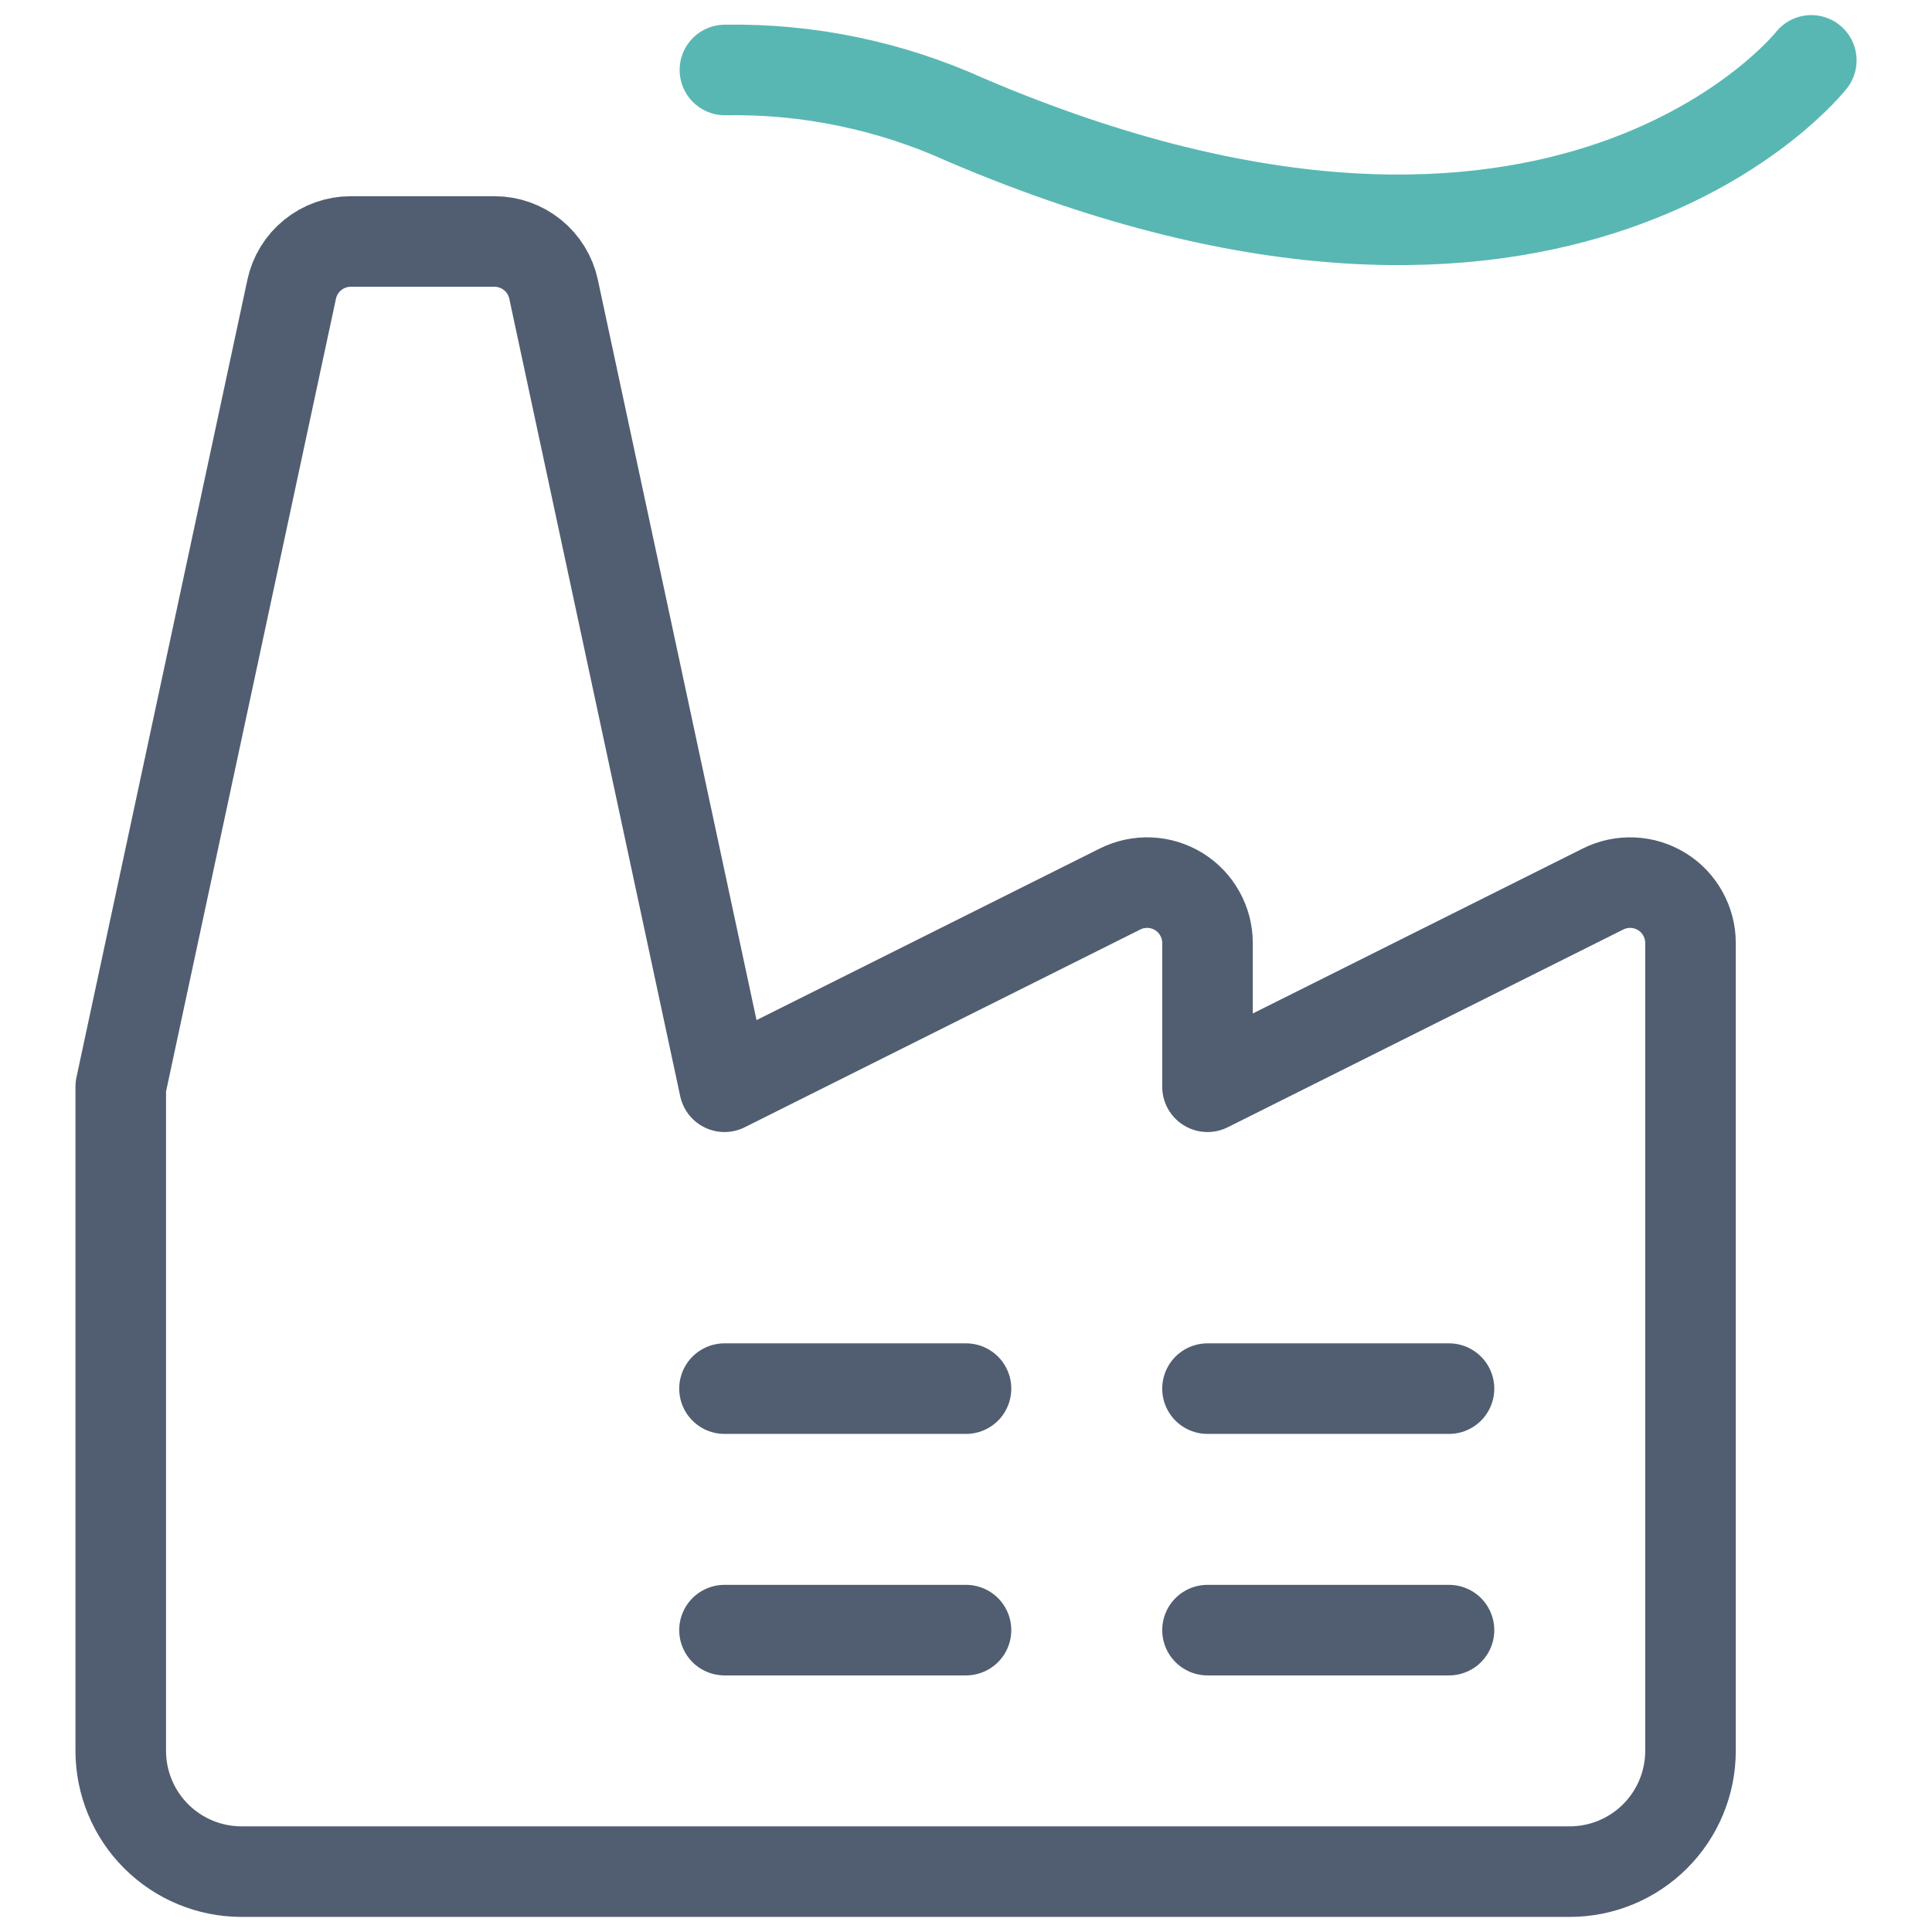
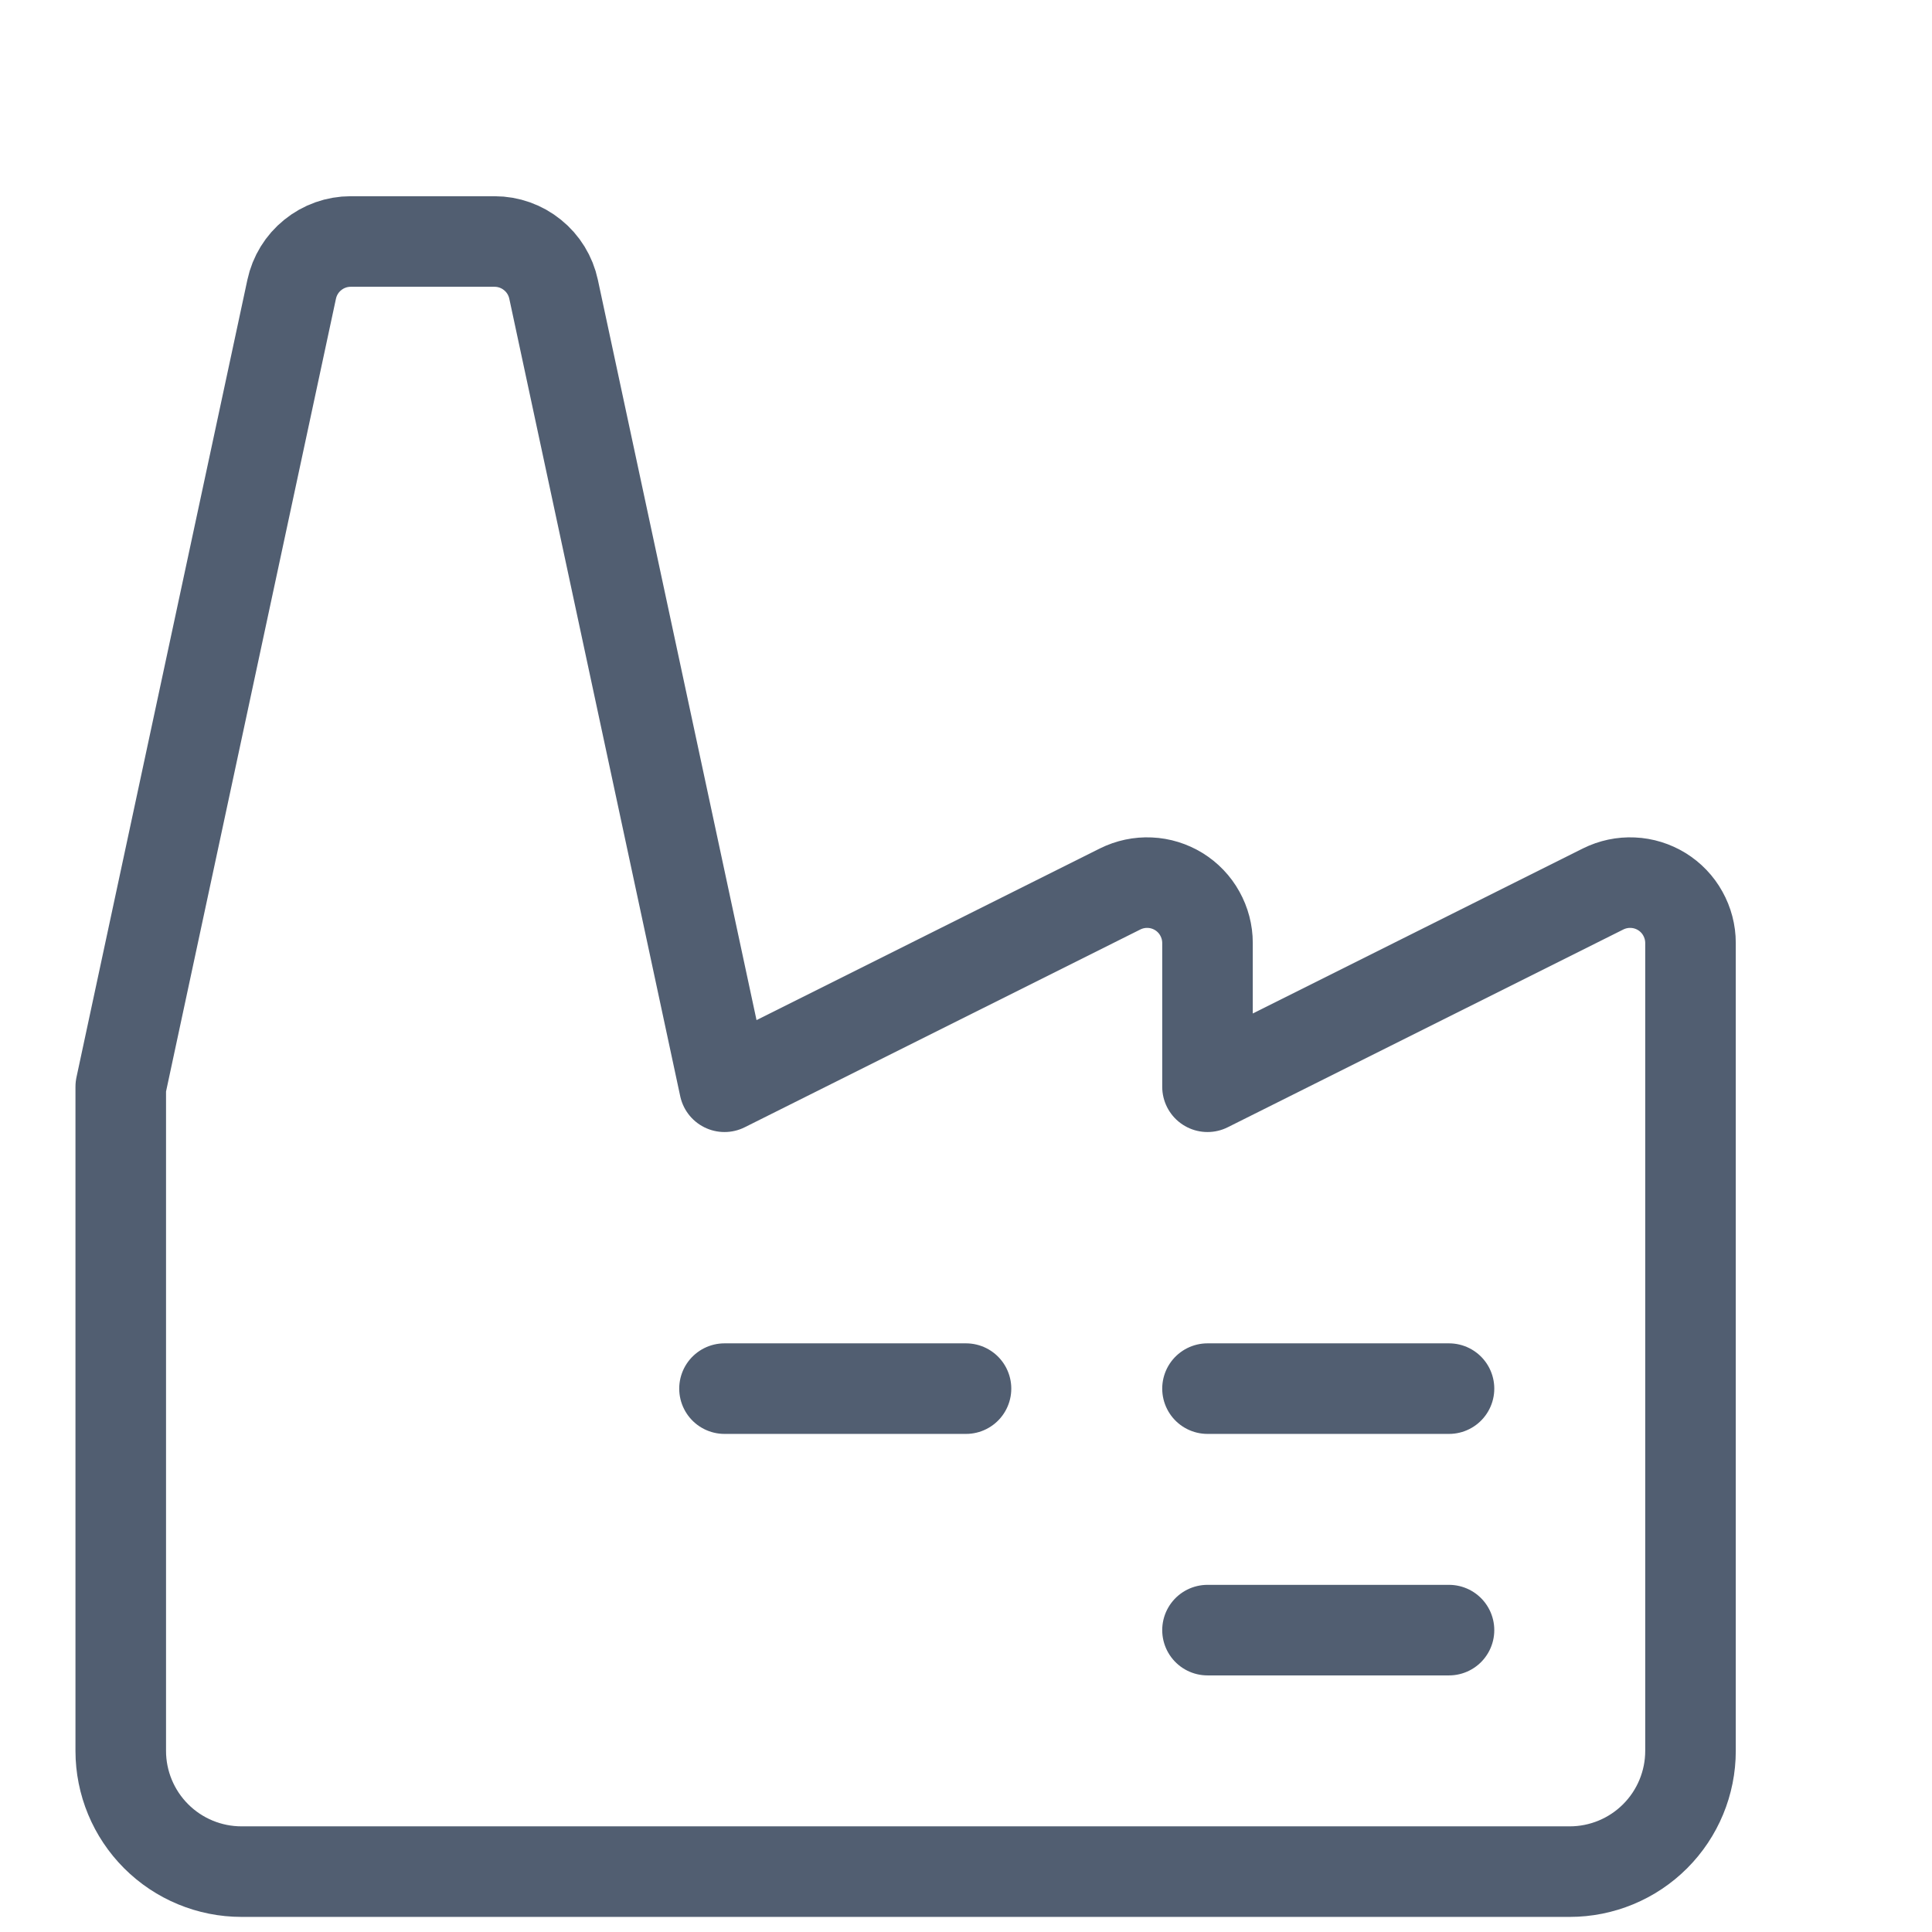
<svg xmlns="http://www.w3.org/2000/svg" width="32" height="32" viewBox="0 0 32 32" fill="none">
  <path d="M20 18L26.553 14.724C26.706 14.648 26.875 14.612 27.045 14.62C27.216 14.627 27.381 14.679 27.526 14.768C27.671 14.858 27.791 14.983 27.873 15.132C27.956 15.281 28 15.448 28 15.619V29C28 29.53 27.789 30.039 27.414 30.414C27.039 30.789 26.53 31 26 31H4C3.47 31 2.961 30.789 2.586 30.414C2.211 30.039 2 29.53 2 29V18L4.831 4.791C4.879 4.567 5.002 4.366 5.18 4.223C5.357 4.079 5.579 4 5.808 4H8.192C8.421 4 8.643 4.079 8.82 4.223C8.998 4.366 9.121 4.567 9.169 4.791L12 18L18.553 14.724C18.706 14.648 18.875 14.612 19.045 14.62C19.216 14.627 19.381 14.679 19.526 14.768C19.671 14.858 19.791 14.983 19.873 15.132C19.956 15.281 20 15.448 20 15.619V18Z" stroke="#515E71" stroke-width="1.5" stroke-linecap="round" stroke-linejoin="round" />
  <path d="M12 23H16" stroke="#515E71" stroke-width="1.5" stroke-linecap="round" stroke-linejoin="round" />
-   <path d="M12 27H16" stroke="#515E71" stroke-width="1.5" stroke-linecap="round" stroke-linejoin="round" />
  <path d="M20 23H24" stroke="#515E71" stroke-width="1.5" stroke-linecap="round" stroke-linejoin="round" />
  <path d="M20 27H24" stroke="#515E71" stroke-width="1.5" stroke-linecap="round" stroke-linejoin="round" />
-   <path d="M12.007 1.159C13.383 1.135 14.748 1.419 16.001 1.988C25.906 6.216 30.001 1 30.001 1" stroke="#58B7B3" stroke-width="1.5" stroke-linecap="round" stroke-linejoin="round" />
</svg>